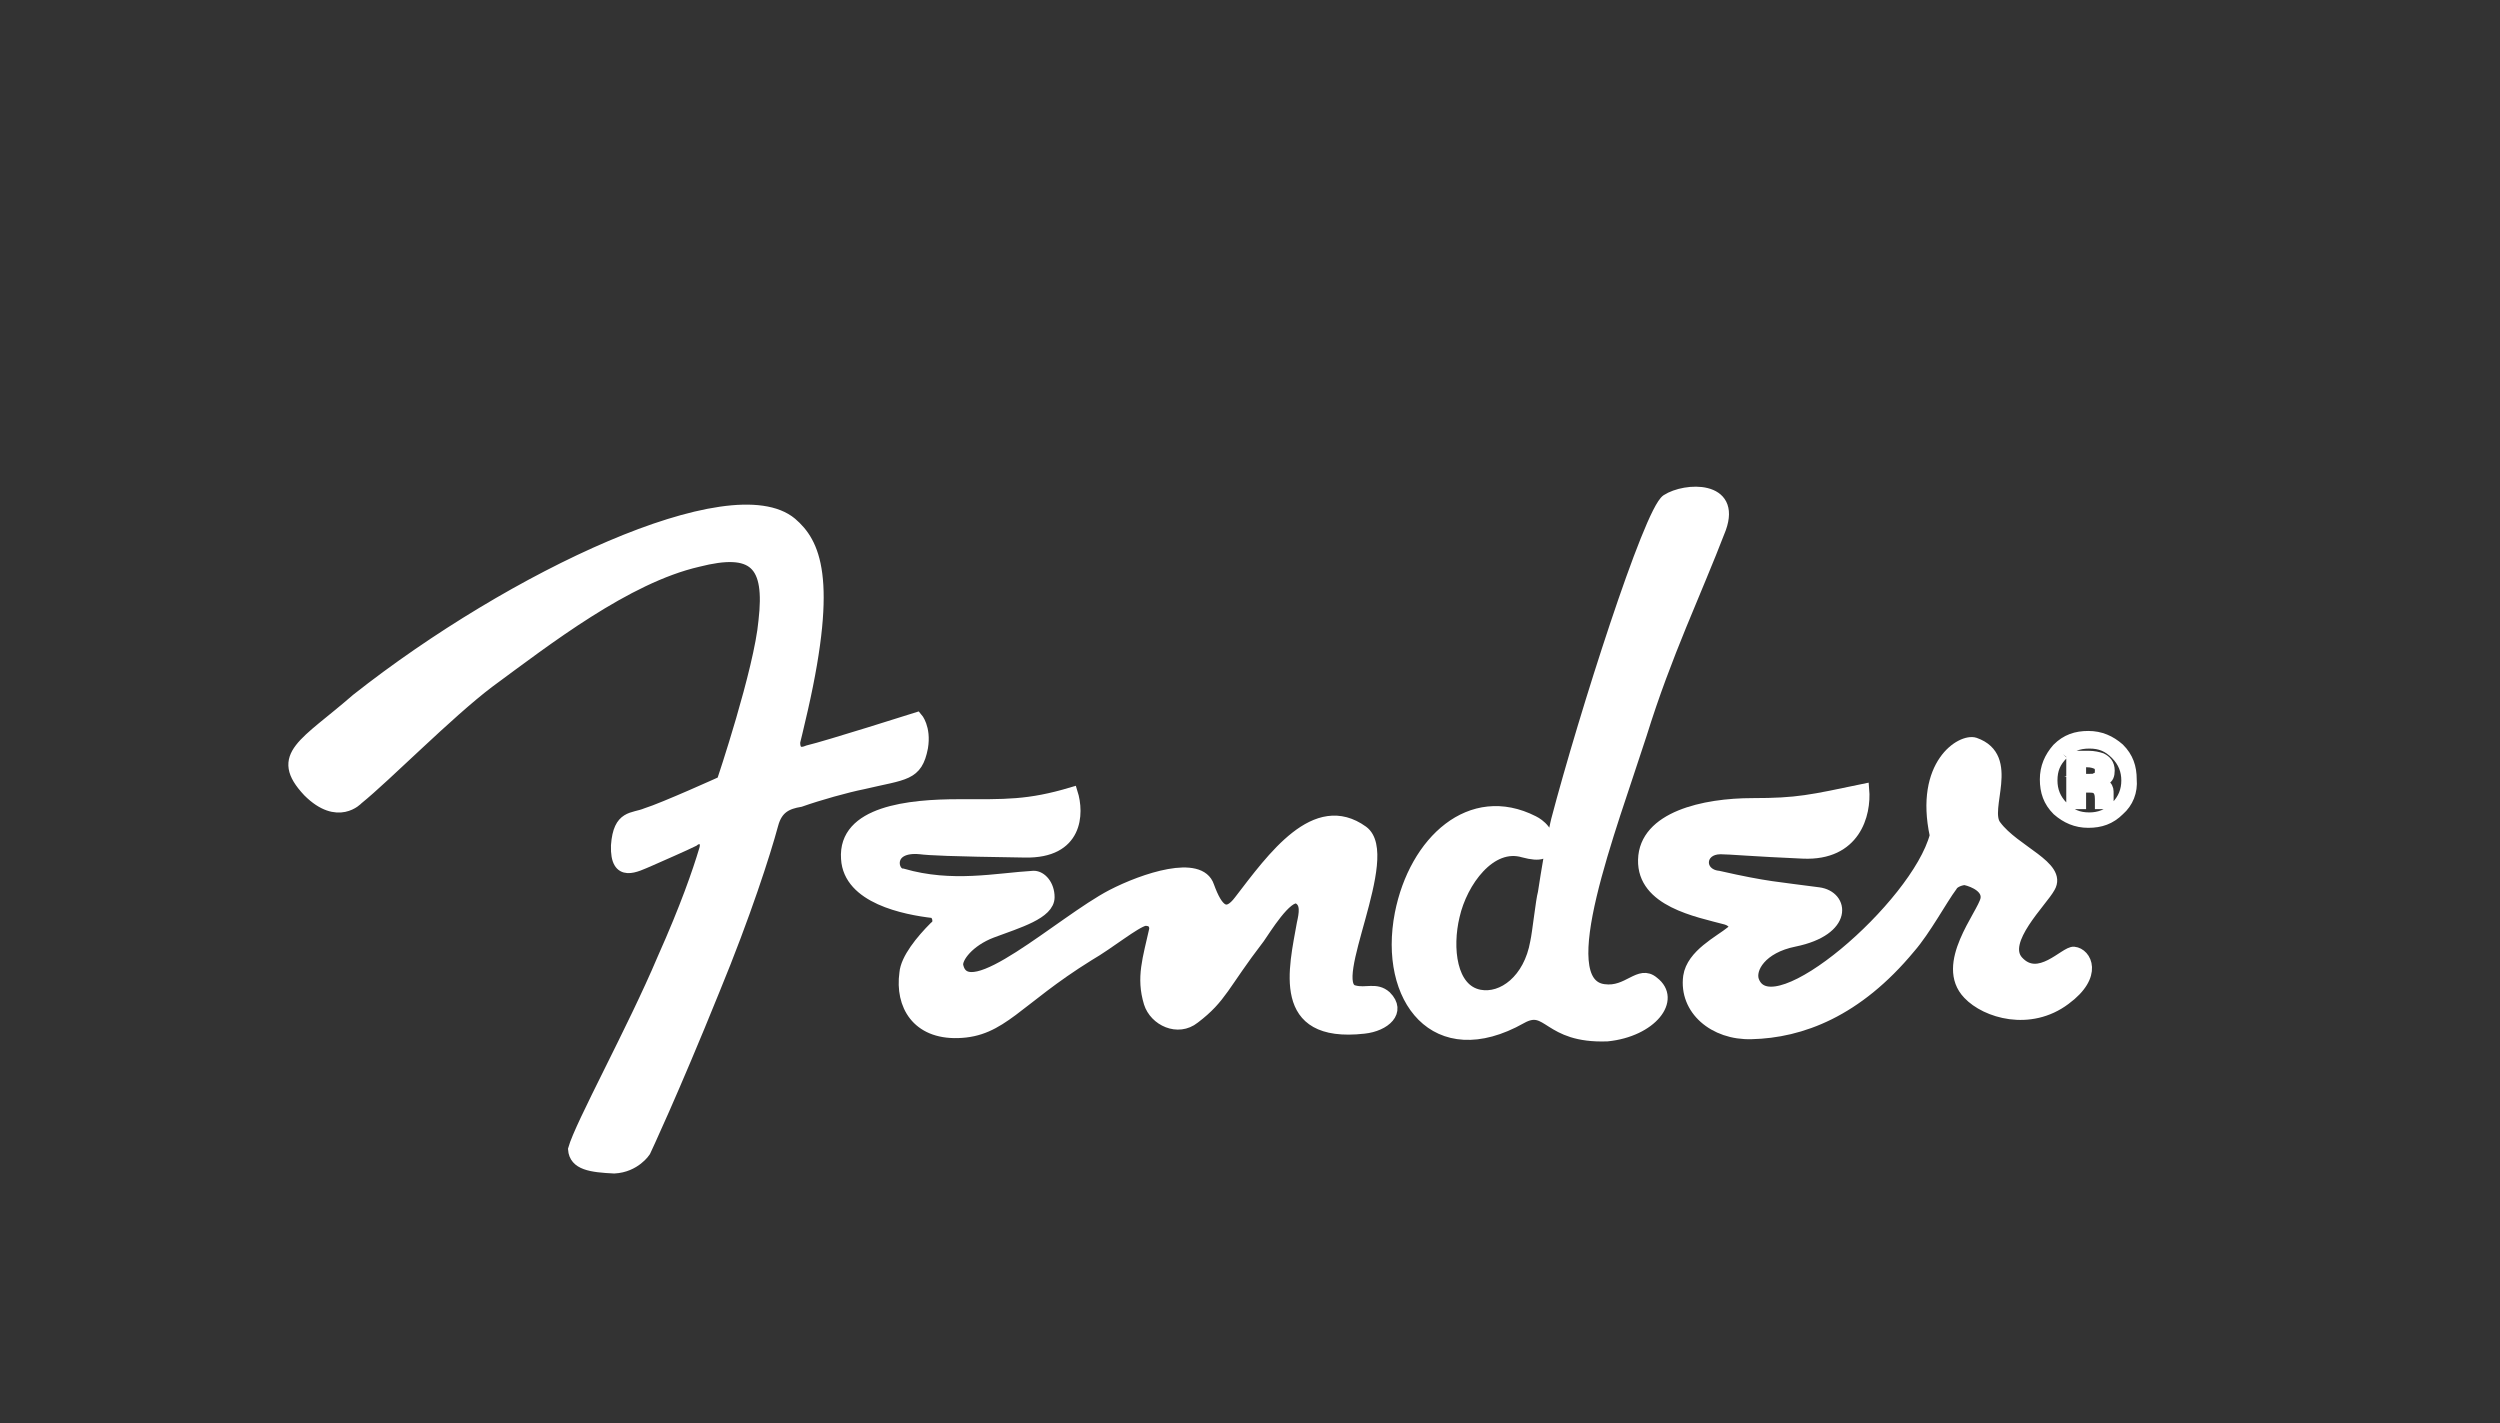
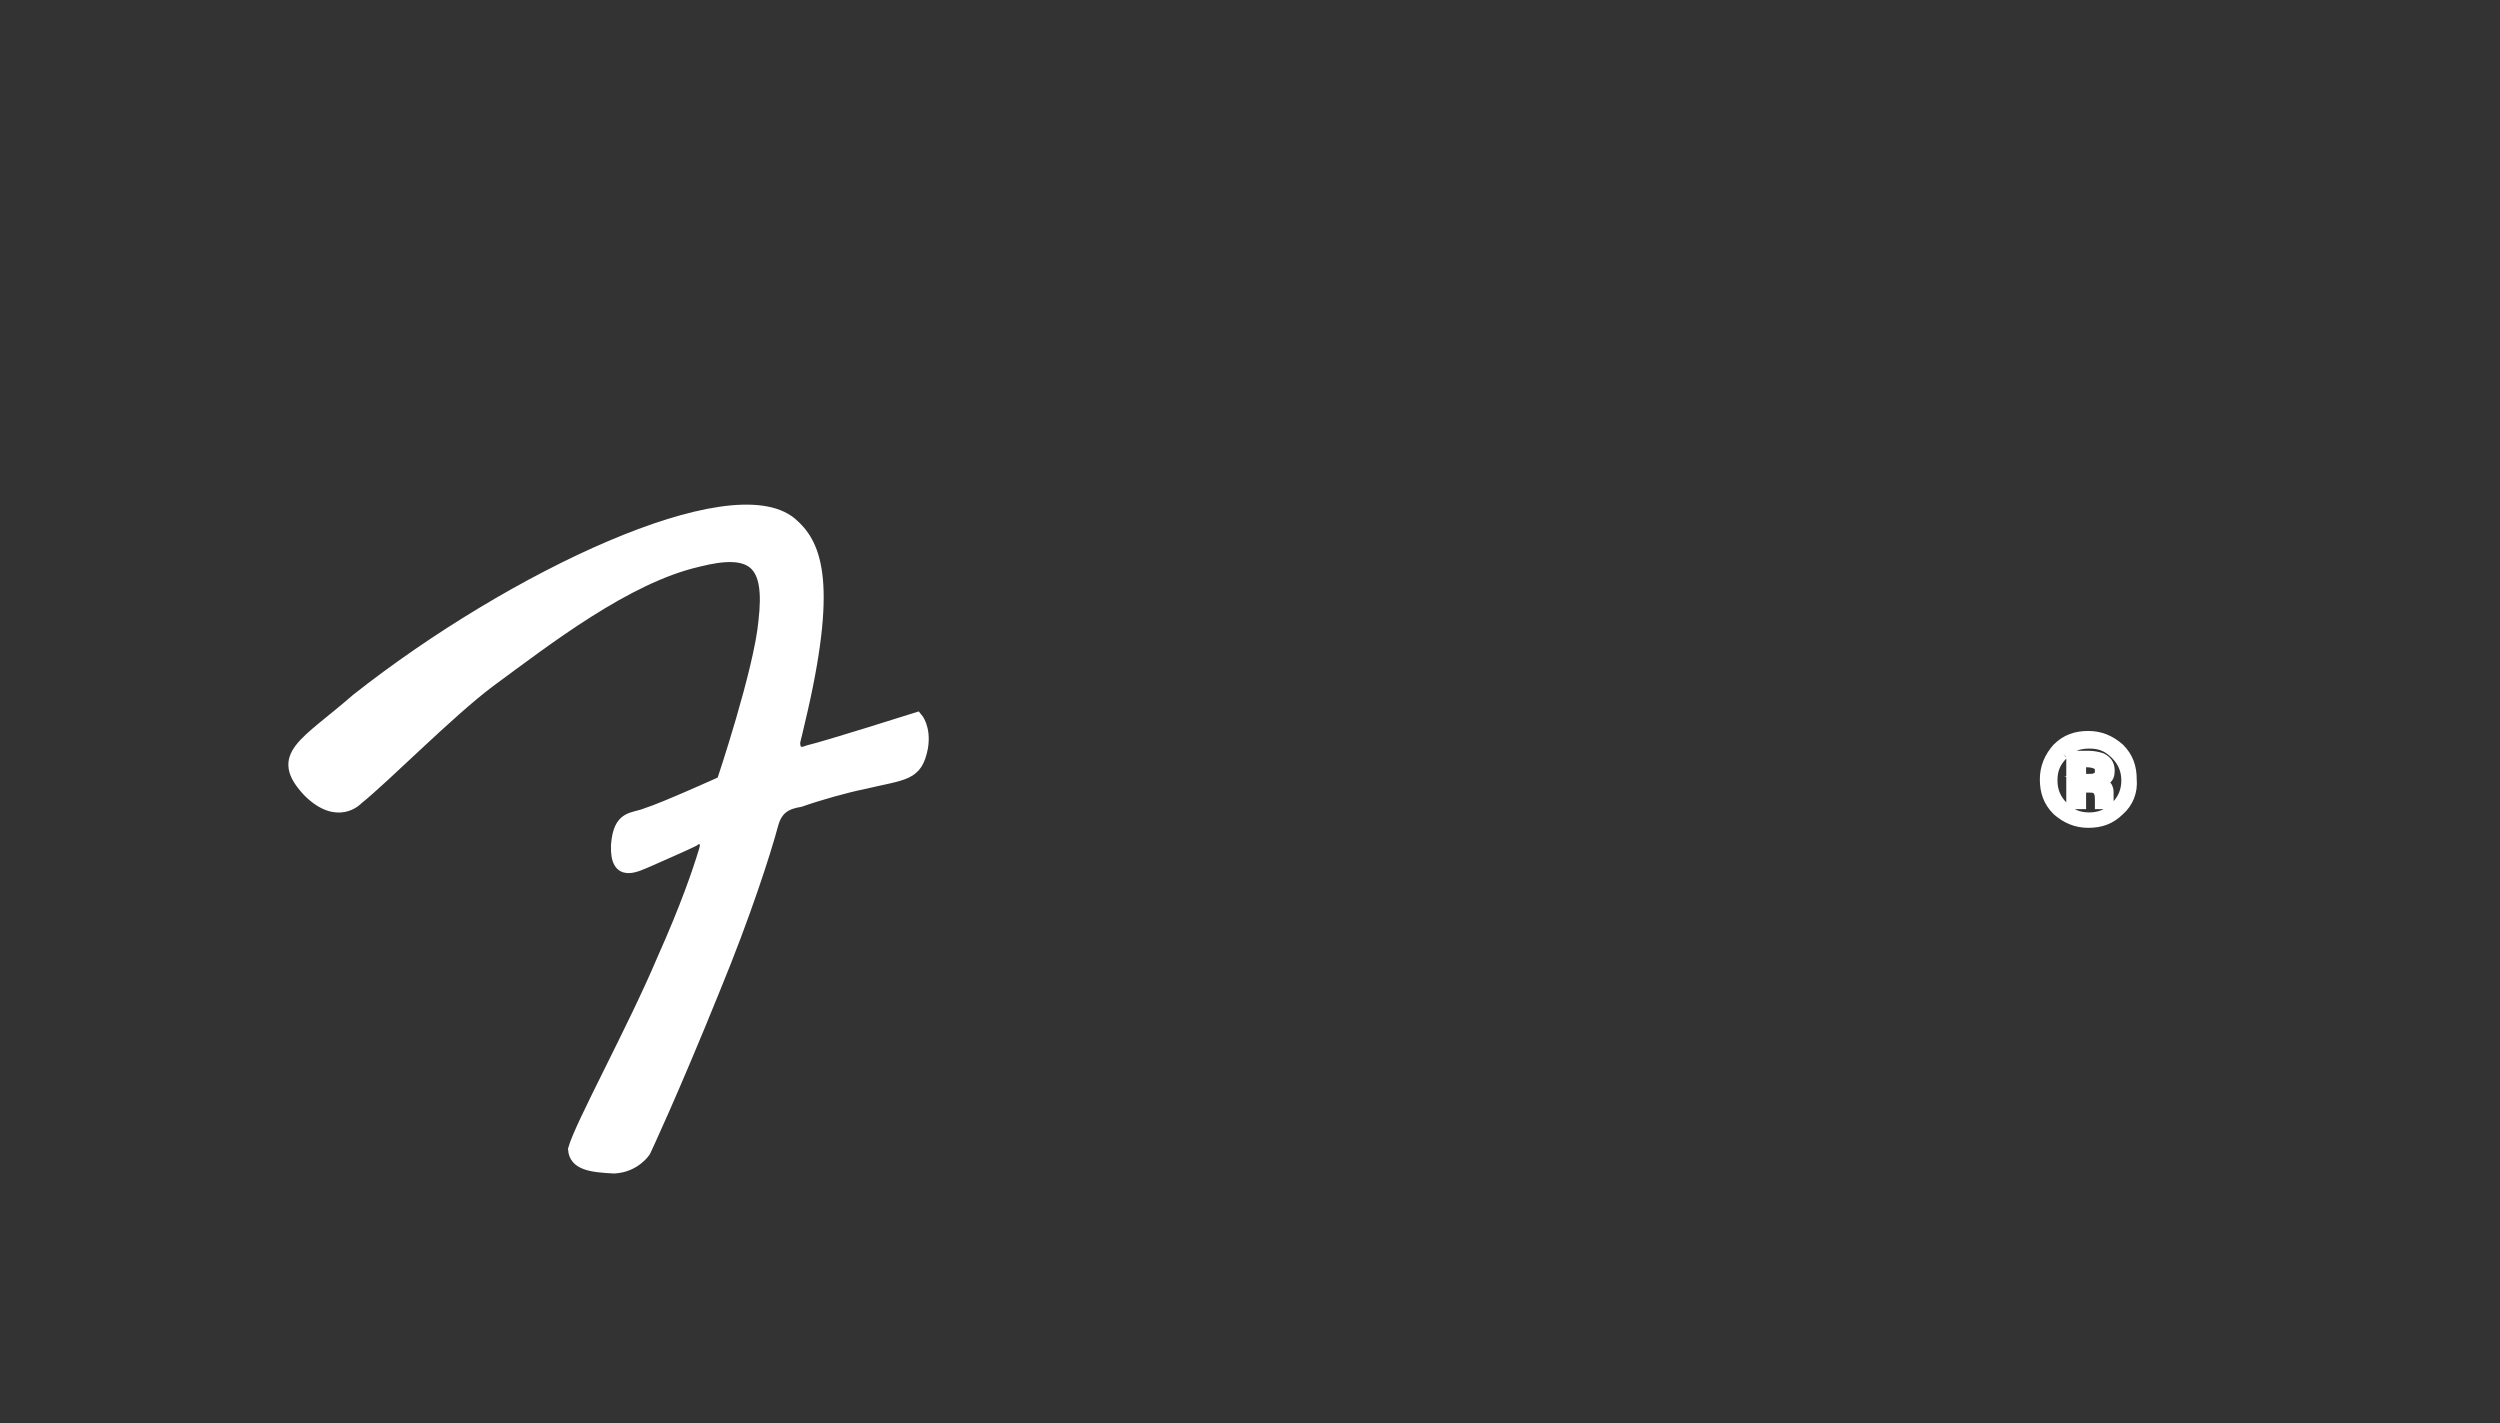
<svg xmlns="http://www.w3.org/2000/svg" version="1.1" id="Layer_1" x="0px" y="0px" viewBox="0 0 227.1 129.3" style="enable-background:new 0 0 227.1 129.3;" xml:space="preserve">
  <rect x="0" y="0" width="227.1" height="129.3" fill="#333333" stroke="none" />
  <style type="text/css">
	.st0{fill:#FFFFFF;stroke:#FFFFFF;stroke-miterlimit:3.864;}
	.st1{fill-rule:evenodd;clip-rule:evenodd;fill:#FFFFFF;stroke:#FFFFFF;stroke-miterlimit:3.864;}
	.st2{fill-rule:evenodd;clip-rule:evenodd;fill:#FFFFFF;stroke:#FFFFFF;stroke-miterlimit:10;}
</style>
-   <path class="st0" d="M156.3,77.1c0.8,0,2.9,0.2,7.5,0.4c4.7,0.2,5.7-3.5,5.5-5.8c-4.8,1-6,1.3-10.1,1.3c-4.4,0-9.8,1.2-9.9,5.1  c-0.1,3.8,4.9,4.7,7.5,5.4c0.7,0.2,1,0.8,0.5,1.1c-1.1,0.9-3.6,2.1-3.9,4.1c-0.4,3,2.3,5.3,5.7,5.2c4.5-0.1,9.6-2,14.4-7.8  c1.4-1.6,2.9-4.4,3.8-5.6c0.2-0.4,0.9-0.6,1.2-0.6c0.9,0.2,2.1,0.8,1.9,1.8c-0.3,1.4-4.2,5.9-1.6,8.6c1.6,1.7,5.6,2.9,8.8,0.5  c3-2.2,1.9-4.2,0.8-4.3c-0.8-0.1-3.2,2.9-5.1,0.8c-1.6-1.8,2.2-5.4,2.9-6.7c1.1-1.9-3.2-3.3-4.9-5.6c-1.2-1.5,1.8-6.2-1.9-7.5  c-1.2-0.4-5,1.9-3.6,8.4c-1.7,6.4-14.8,17.7-16.5,13.2c-0.4-1.1,0.7-3,3.7-3.6c4.9-1,4.5-4.1,2.2-4.4c-3.7-0.5-4.7-0.5-9.1-1.5  C154.2,79.4,154.3,77.1,156.3,77.1L156.3,77.1z" />
-   <path class="st0" d="M84.9,84.2c-1.2,1.2-2.6,2.9-2.7,4.2c-0.4,2.9,1.1,5.5,4.8,5.4c4-0.1,5.3-2.9,11.9-7c1.9-1.1,4.2-3,5.1-3.2  c0.4,0,0.9,0.1,0.9,0.8c-0.6,2.7-1.2,4.4-0.5,6.7c0.5,1.6,2.6,2.6,4.1,1.4c2.5-1.9,2.6-3,5.9-7.3c0.5-0.7,2.5-4,3.5-3.6  c0.8,0.4,0.6,1.4,0.4,2.3c-0.7,4-2.4,10.4,5.6,9.5c1.9-0.2,3.4-1.5,2-2.9c-0.9-0.8-1.8-0.2-2.9-0.5c-2.6-0.6,3.8-12.3,0.8-14.5  c-4.3-3.1-8.2,2.4-11.2,6.3c-1.2,1.6-2,0.9-2.8-1.3c-0.8-2.4-5.9-0.7-8.8,0.8c-4.6,2.4-13.2,10.4-14,6.4c-0.1-0.7,1-2.2,3.1-3  c2.4-0.9,5.2-1.7,5.2-3.2c0-1.1-0.7-1.9-1.4-1.9c-3.4,0.2-7.4,1.1-11.9-0.2c-1,0-1.5-2.6,1.6-2.3c0.8,0.1,2.6,0.2,9.5,0.3  c4.8,0.1,4.9-3.5,4.3-5.4c-4,1.2-6.1,1.1-10.3,1.1c-4.5,0-10.5,0.6-10.2,4.9c0.2,3.6,5.3,4.6,7.9,4.9C85.2,83.1,85.4,83.9,84.9,84.2  L84.9,84.2z" />
  <path class="st1" d="M70.2,74.9c0.4-1.5,1.3-1.9,2.5-2.1c1.7-0.6,4.2-1.3,5.7-1.6c3.8-0.9,4.9-0.7,5.4-3.3c0.3-1.8-0.5-2.7-0.5-2.7  s-8.2,2.6-9.9,3c-1.4,0.6-1.2-0.9-1.2-0.9s-0.2,1,0.7-2.9c2.7-11.9,1.1-15.1-1-16.9c-5.4-4.5-25.3,4.8-39.5,16  c-4.7,4.1-7.5,5.1-4.4,8.4c2.7,2.7,4.5,0.7,4.5,0.7c2.6-2.1,8.2-7.8,11.9-10.6c5.3-3.9,12.5-9.5,19-11c5.1-1.3,6.6,0.2,6,5.4  C69,60.9,65.6,71,65.6,71s-5.3,2.4-6.9,2.9c-1.2,0.5-2.5,0.1-2.7,2.9c-0.1,3,1.8,1.9,3,1.4c0.9-0.4,3.2-1.4,4-1.8  c0.6-0.5,1.3-0.1,1,0.8c-0.6,2-1.7,5.2-3.8,9.9c-2.7,6.4-7.5,15.1-8.1,17.3c0.1,1.4,1.6,1.6,3.7,1.7c1.9-0.1,2.8-1.5,2.8-1.5  s2.5-5.3,6.3-14.7C67.7,83.1,69.5,77.5,70.2,74.9L70.2,74.9z" />
-   <path class="st0" d="M138.4,77.4c-3-0.9-5.6,2.7-6.3,5.8c-0.7,2.9-0.3,6.7,2.3,7.2c2.1,0.4,4.5-1.4,5.1-4.8c0.2-0.9,0.5-3.8,0.7-4.5  c0.7-4.6,1.2-6.6,1.2-6.6c2.5-9.5,8.4-28,10-29.1c1.7-1.1,6.3-1.3,4.9,2.6c-2.3,6-4.9,11.3-7.2,18.7c-2.8,8.7-8.2,22.6-3.4,23.2  c2.2,0.3,3.2-1.8,4.5-0.7c2.1,1.6-0.2,4.5-4.2,4.9c-5.5,0.2-5.3-3-7.8-1.6c-7.8,4.4-12.5-1.8-11-9.5c1.3-6.6,6.4-11.3,12.1-8.4  c0,0,1.5,0.7,1.3,2C140.6,77.6,139.9,77.8,138.4,77.4L138.4,77.4z" />
  <path class="st2" d="M189.7,68.7c0.5,0,0.9,0.1,1.2,0.2c0.4,0.2,0.7,0.5,0.7,1.1c0,0.4-0.1,0.7-0.4,0.8c-0.1,0.1-0.4,0.2-0.6,0.2  c0.3,0.1,0.6,0.2,0.7,0.4c0.2,0.2,0.2,0.4,0.2,0.7v0.3c0,0.1,0,0.2,0,0.3c0,0.1,0,0.2,0,0.2l0,0.1h-0.7c0,0,0,0,0,0c0,0,0,0,0,0  l0-0.1v-0.3c0-0.5-0.1-0.8-0.4-1c-0.2-0.1-0.4-0.1-0.8-0.1h-0.6V73h-0.8v-4.3H189.7z M190.5,69.4c-0.2-0.1-0.5-0.2-0.9-0.2h-0.6v1.6  h0.7c0.3,0,0.6,0,0.7-0.1c0.3-0.1,0.4-0.3,0.4-0.7C190.8,69.7,190.7,69.5,190.5,69.4L190.5,69.4 M192.5,73.6  c-0.8,0.8-1.7,1.1-2.8,1.1s-2-0.4-2.8-1.1c-0.8-0.8-1.1-1.7-1.1-2.8c0-1.1,0.4-2,1.1-2.8c0.8-0.8,1.7-1.1,2.8-1.1  c1.1,0,2,0.4,2.8,1.1c0.8,0.8,1.1,1.7,1.1,2.8C193.7,71.9,193.3,72.9,192.5,73.6L192.5,73.6 M187.4,68.5c-0.7,0.7-1,1.4-1,2.4  c0,0.9,0.3,1.7,1,2.4c0.7,0.7,1.4,1,2.4,1c0.9,0,1.7-0.3,2.4-1c0.7-0.7,1-1.5,1-2.4c0-0.9-0.3-1.7-1-2.4c-0.7-0.7-1.4-1-2.4-1  C188.8,67.5,188,67.8,187.4,68.5L187.4,68.5" />
</svg>